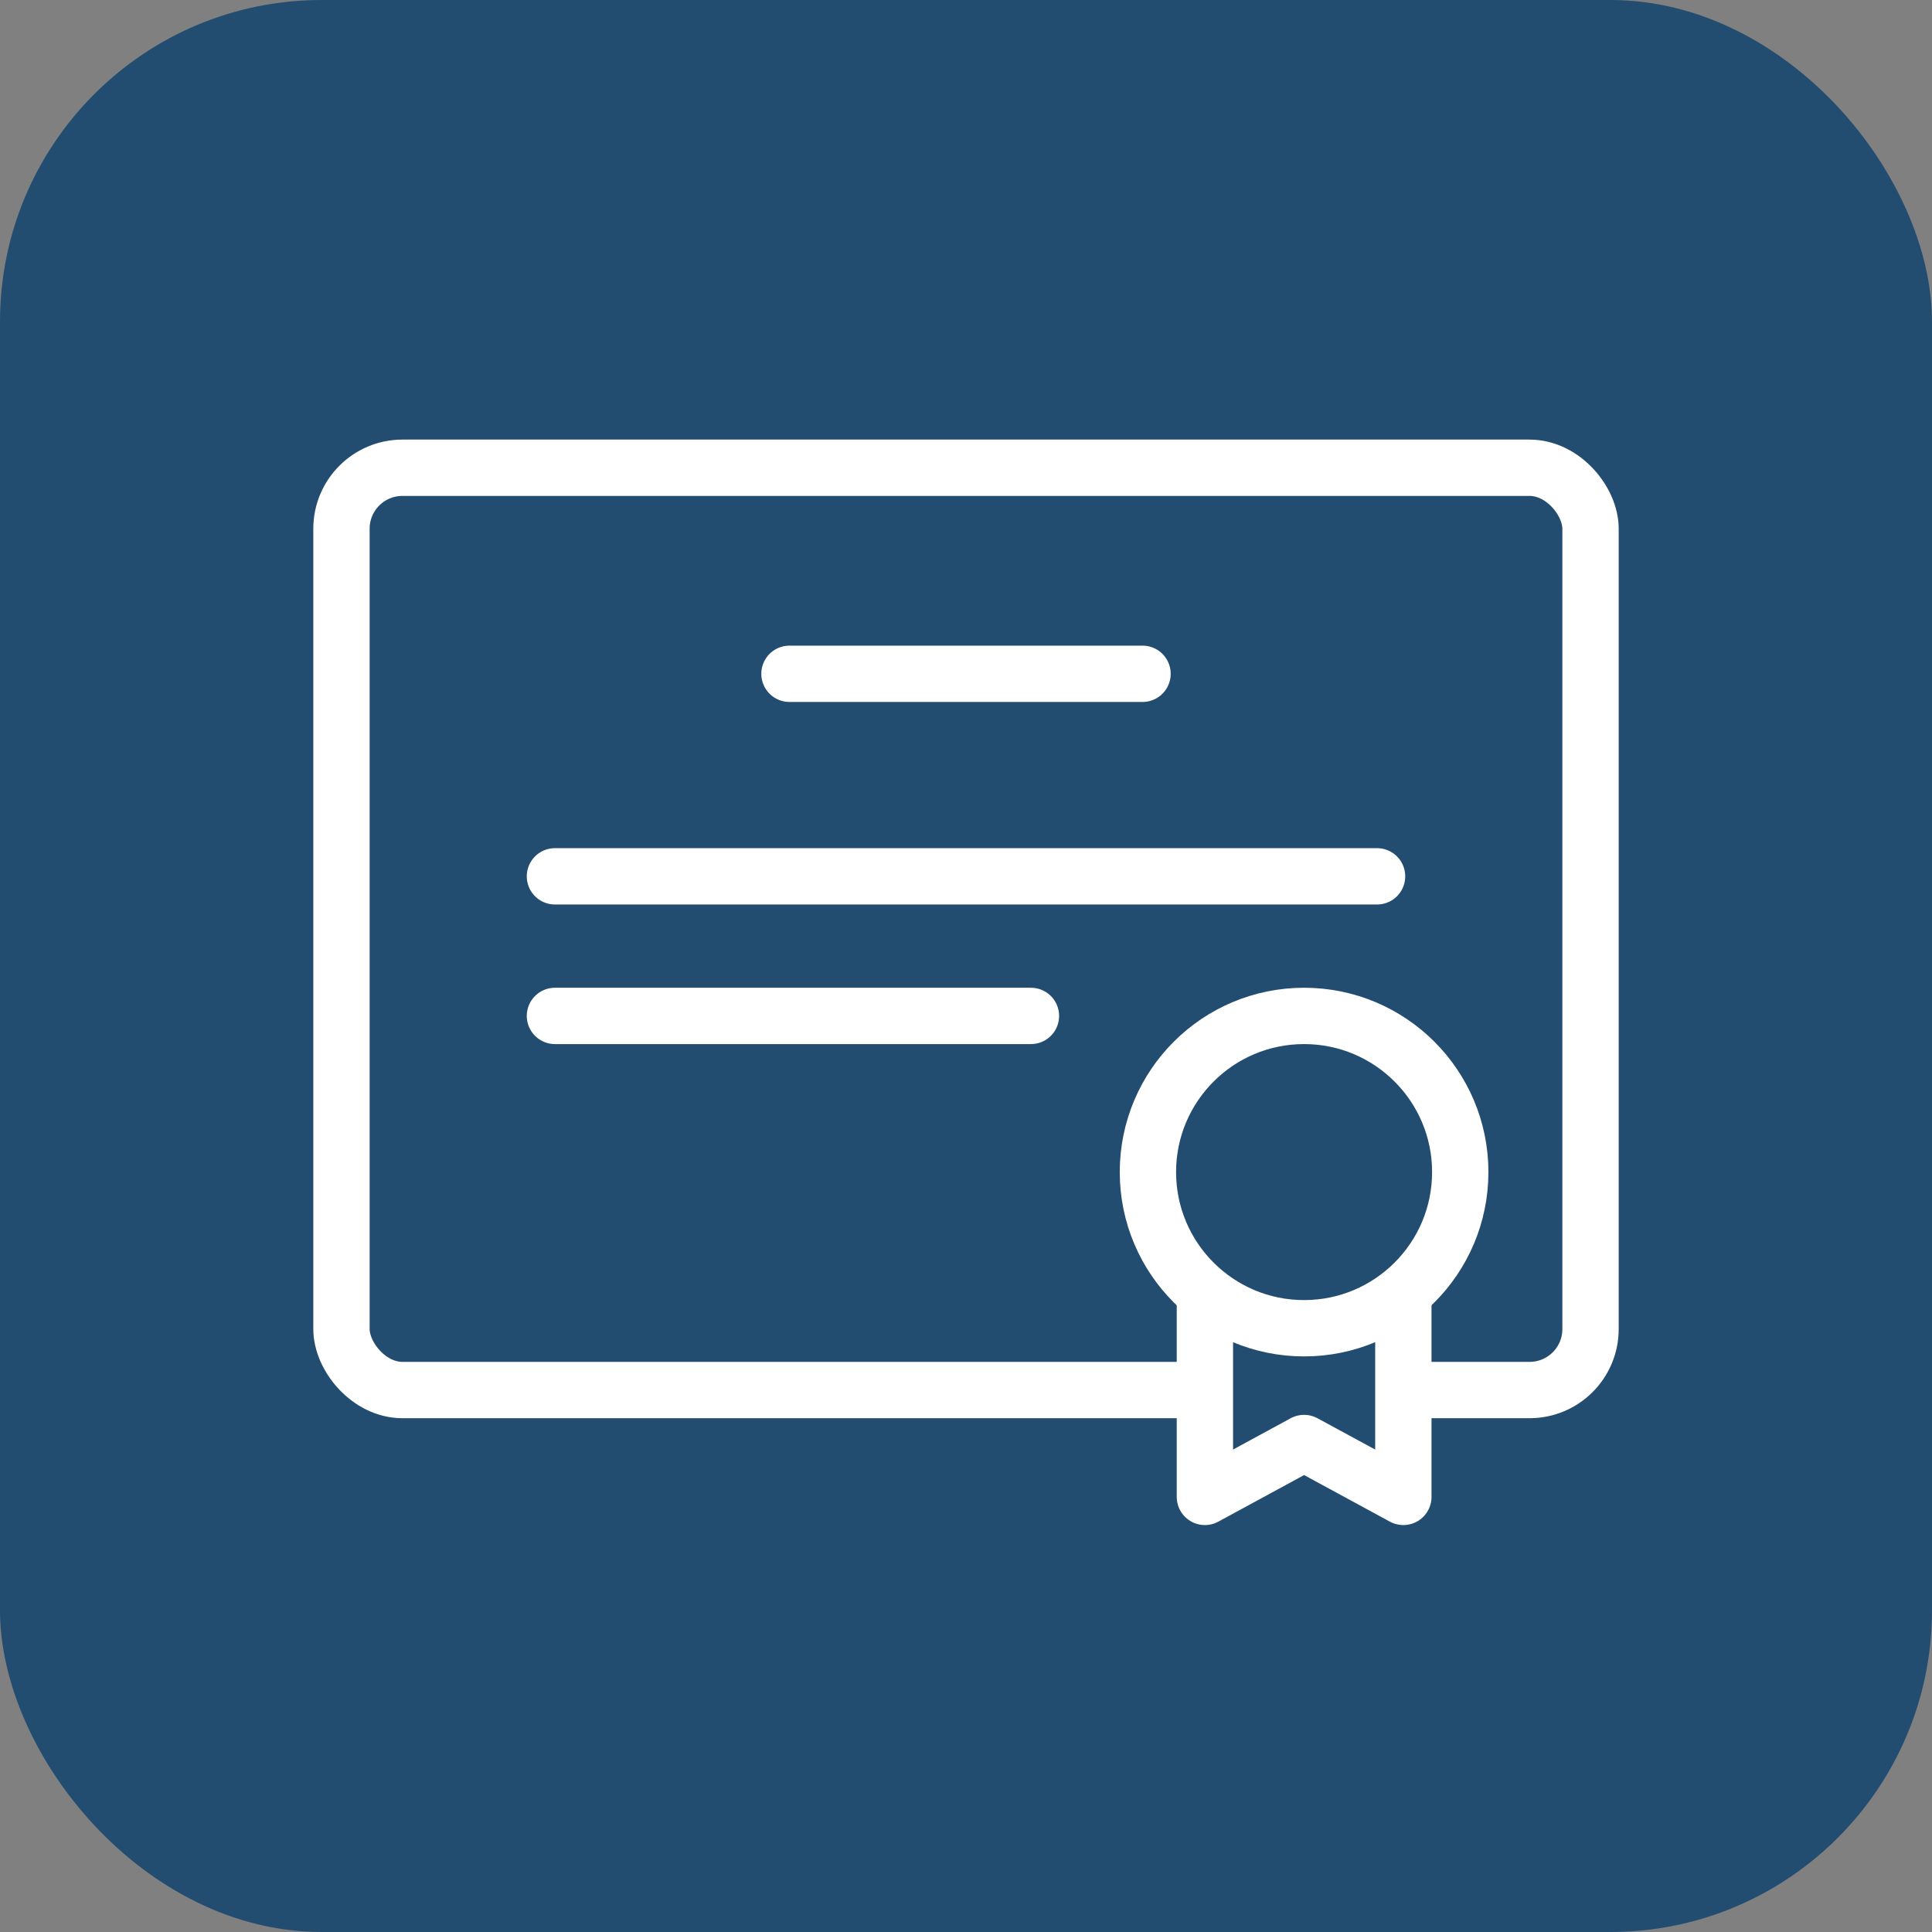
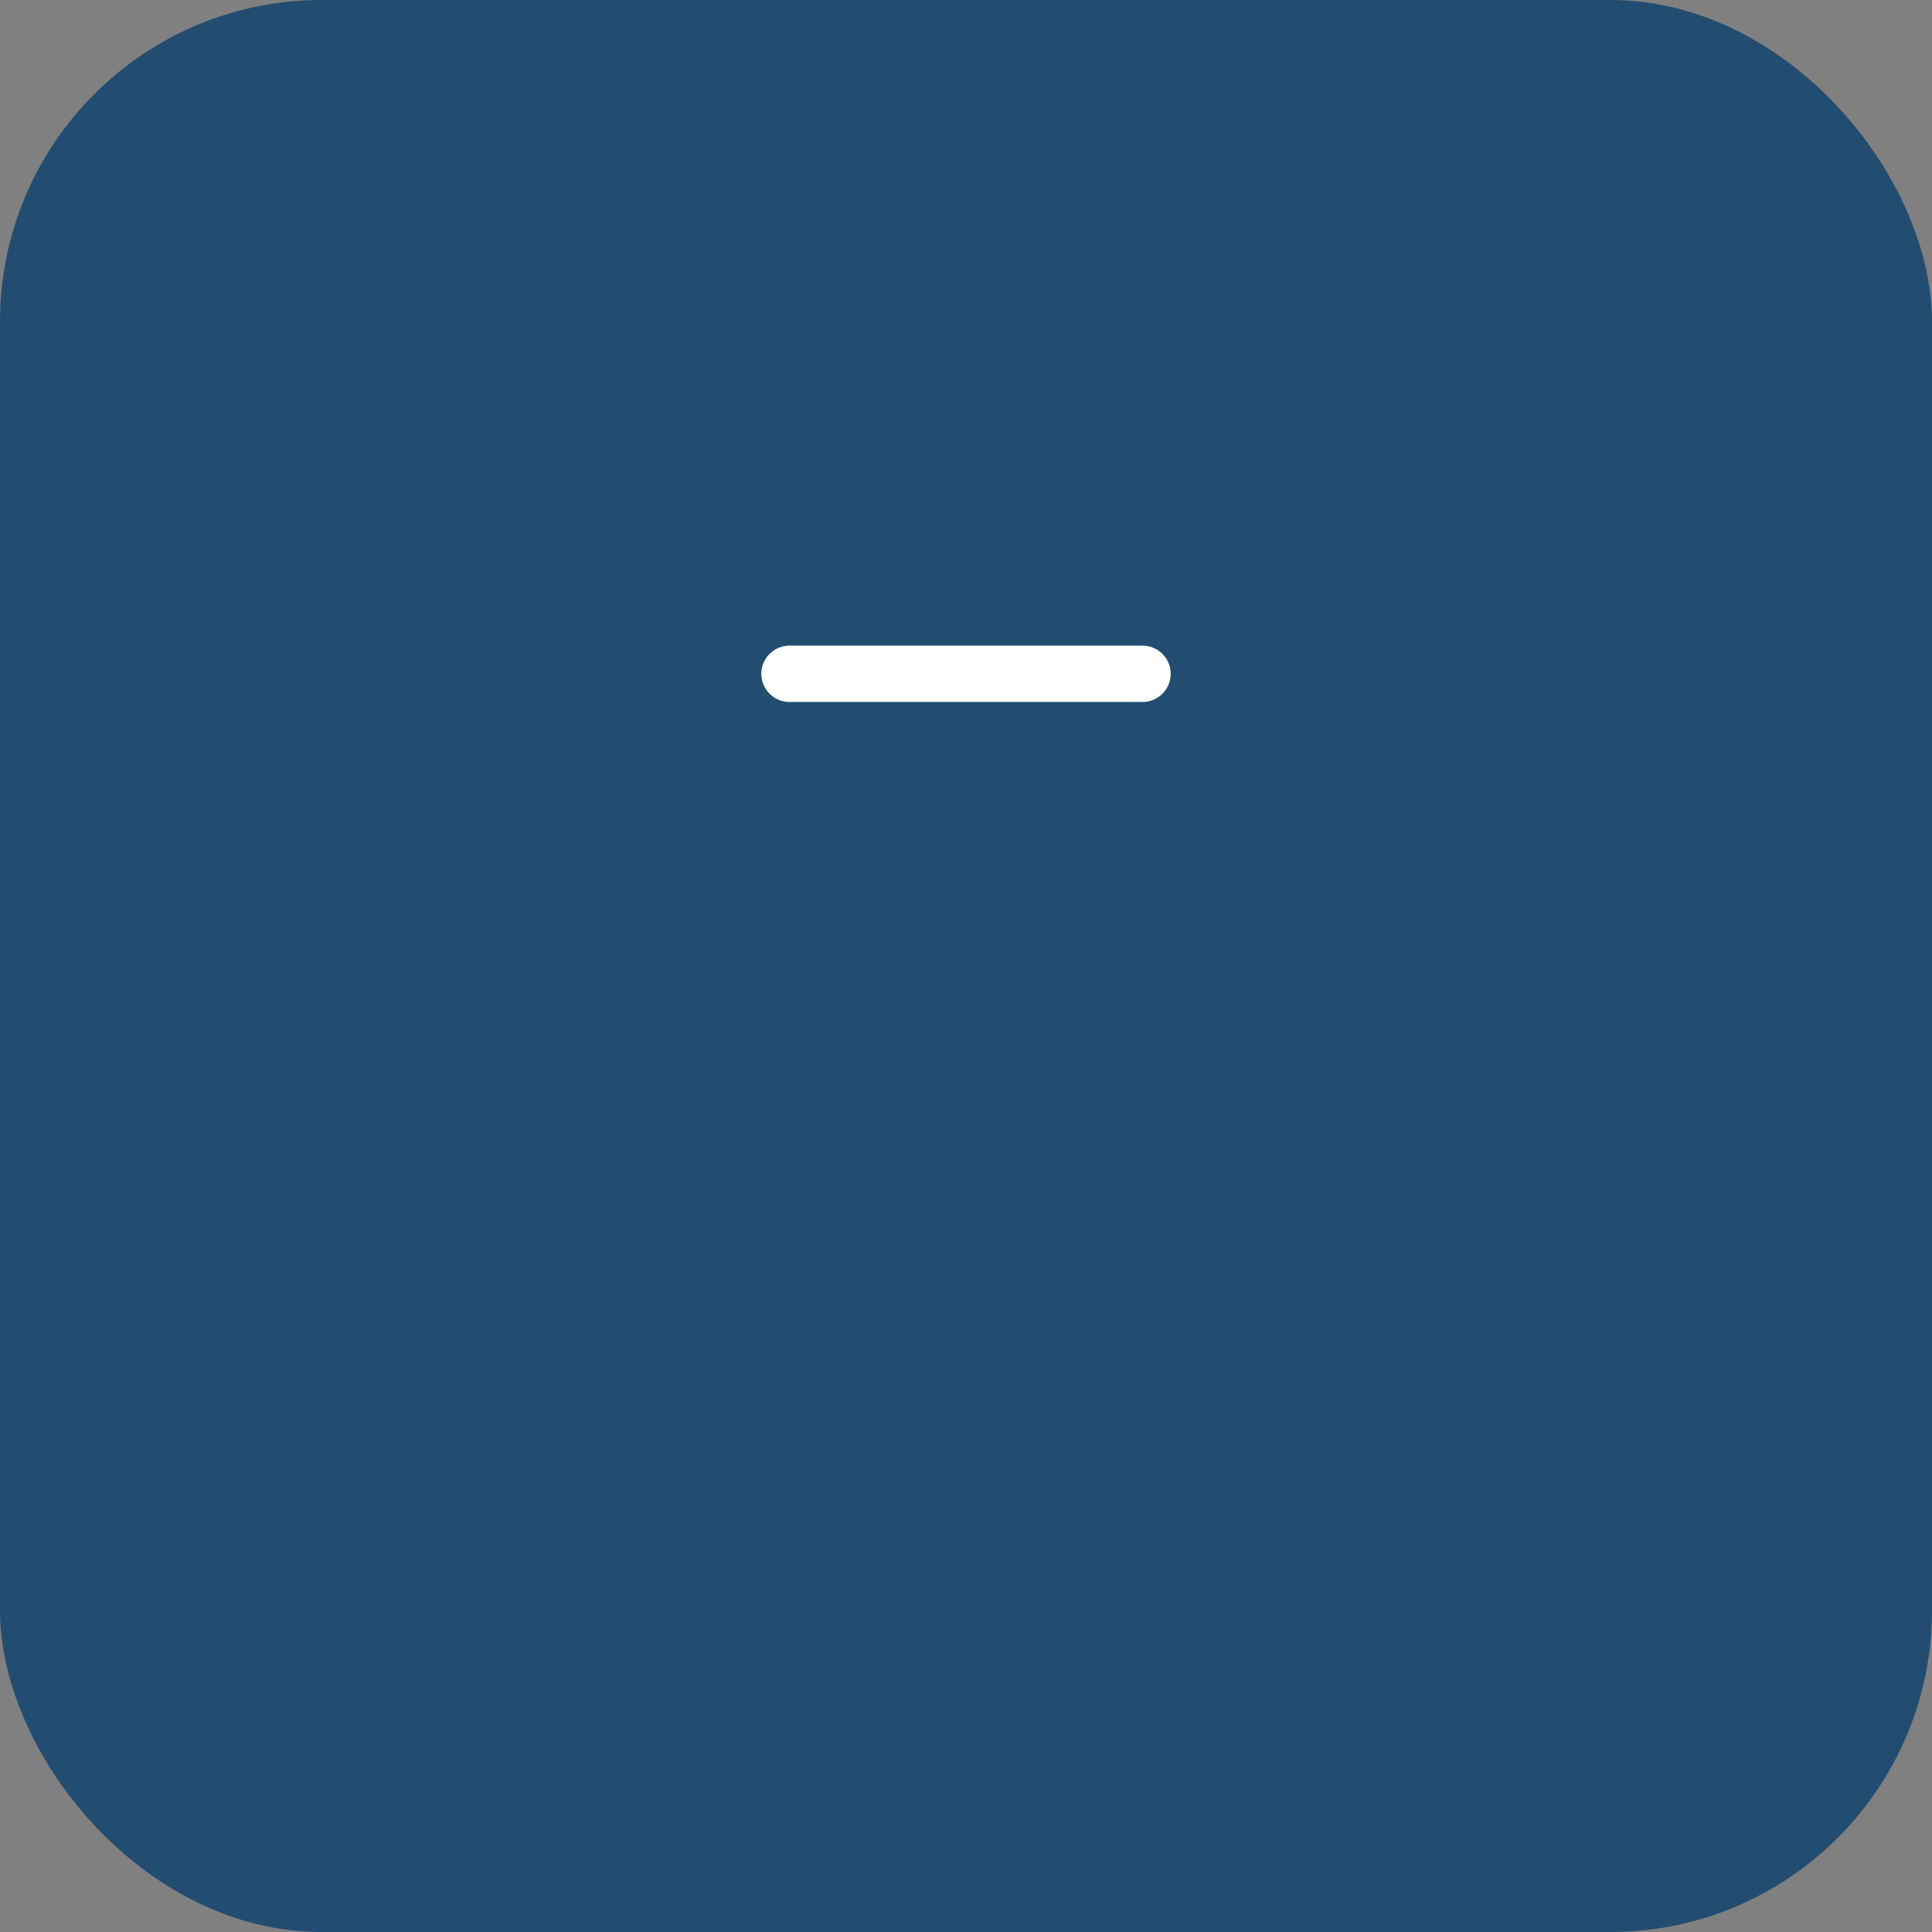
<svg xmlns="http://www.w3.org/2000/svg" viewBox="0 0 236.67 236.67">
  <rect x="0" y="0" width="236.67" height="236.67" fill="#808080" stroke="none" />
  <g id="Calque_2" data-name="Calque 2">
    <g id="fond_icones" data-name="fond icones">
      <rect width="236.67" height="236.67" rx="39.4" fill="#234d70" />
    </g>
    <g id="Calque_1-2" data-name="Calque 1">
-       <rect x="41.83" y="57.3" width="153.01" height="112.98" rx="7.47" transform="translate(236.67 227.58) rotate(180)" fill="#234d70" stroke="#fff" stroke-linecap="round" stroke-linejoin="round" stroke-width="6.9" />
      <line x1="96.71" y1="82.54" x2="139.96" y2="82.54" fill="#234d70" stroke="#fff" stroke-linecap="round" stroke-linejoin="round" stroke-width="6.9" />
-       <line x1="67.98" y1="107.35" x2="168.69" y2="107.35" fill="#234d70" stroke="#fff" stroke-linecap="round" stroke-linejoin="round" stroke-width="6.9" />
-       <line x1="67.98" y1="124.45" x2="126.29" y2="124.45" fill="#234d70" stroke="#fff" stroke-linecap="round" stroke-linejoin="round" stroke-width="6.9" />
-       <polygon points="171.91 183.37 159.75 176.77 147.6 183.37 147.6 158.08 171.91 158.08 171.91 183.37" fill="#234d70" stroke="#fff" stroke-linecap="round" stroke-linejoin="round" stroke-width="6.9" />
-       <circle cx="159.75" cy="143.58" r="19.13" fill="#234d70" stroke="#fff" stroke-linecap="round" stroke-linejoin="round" stroke-width="6.9" />
    </g>
  </g>
</svg>